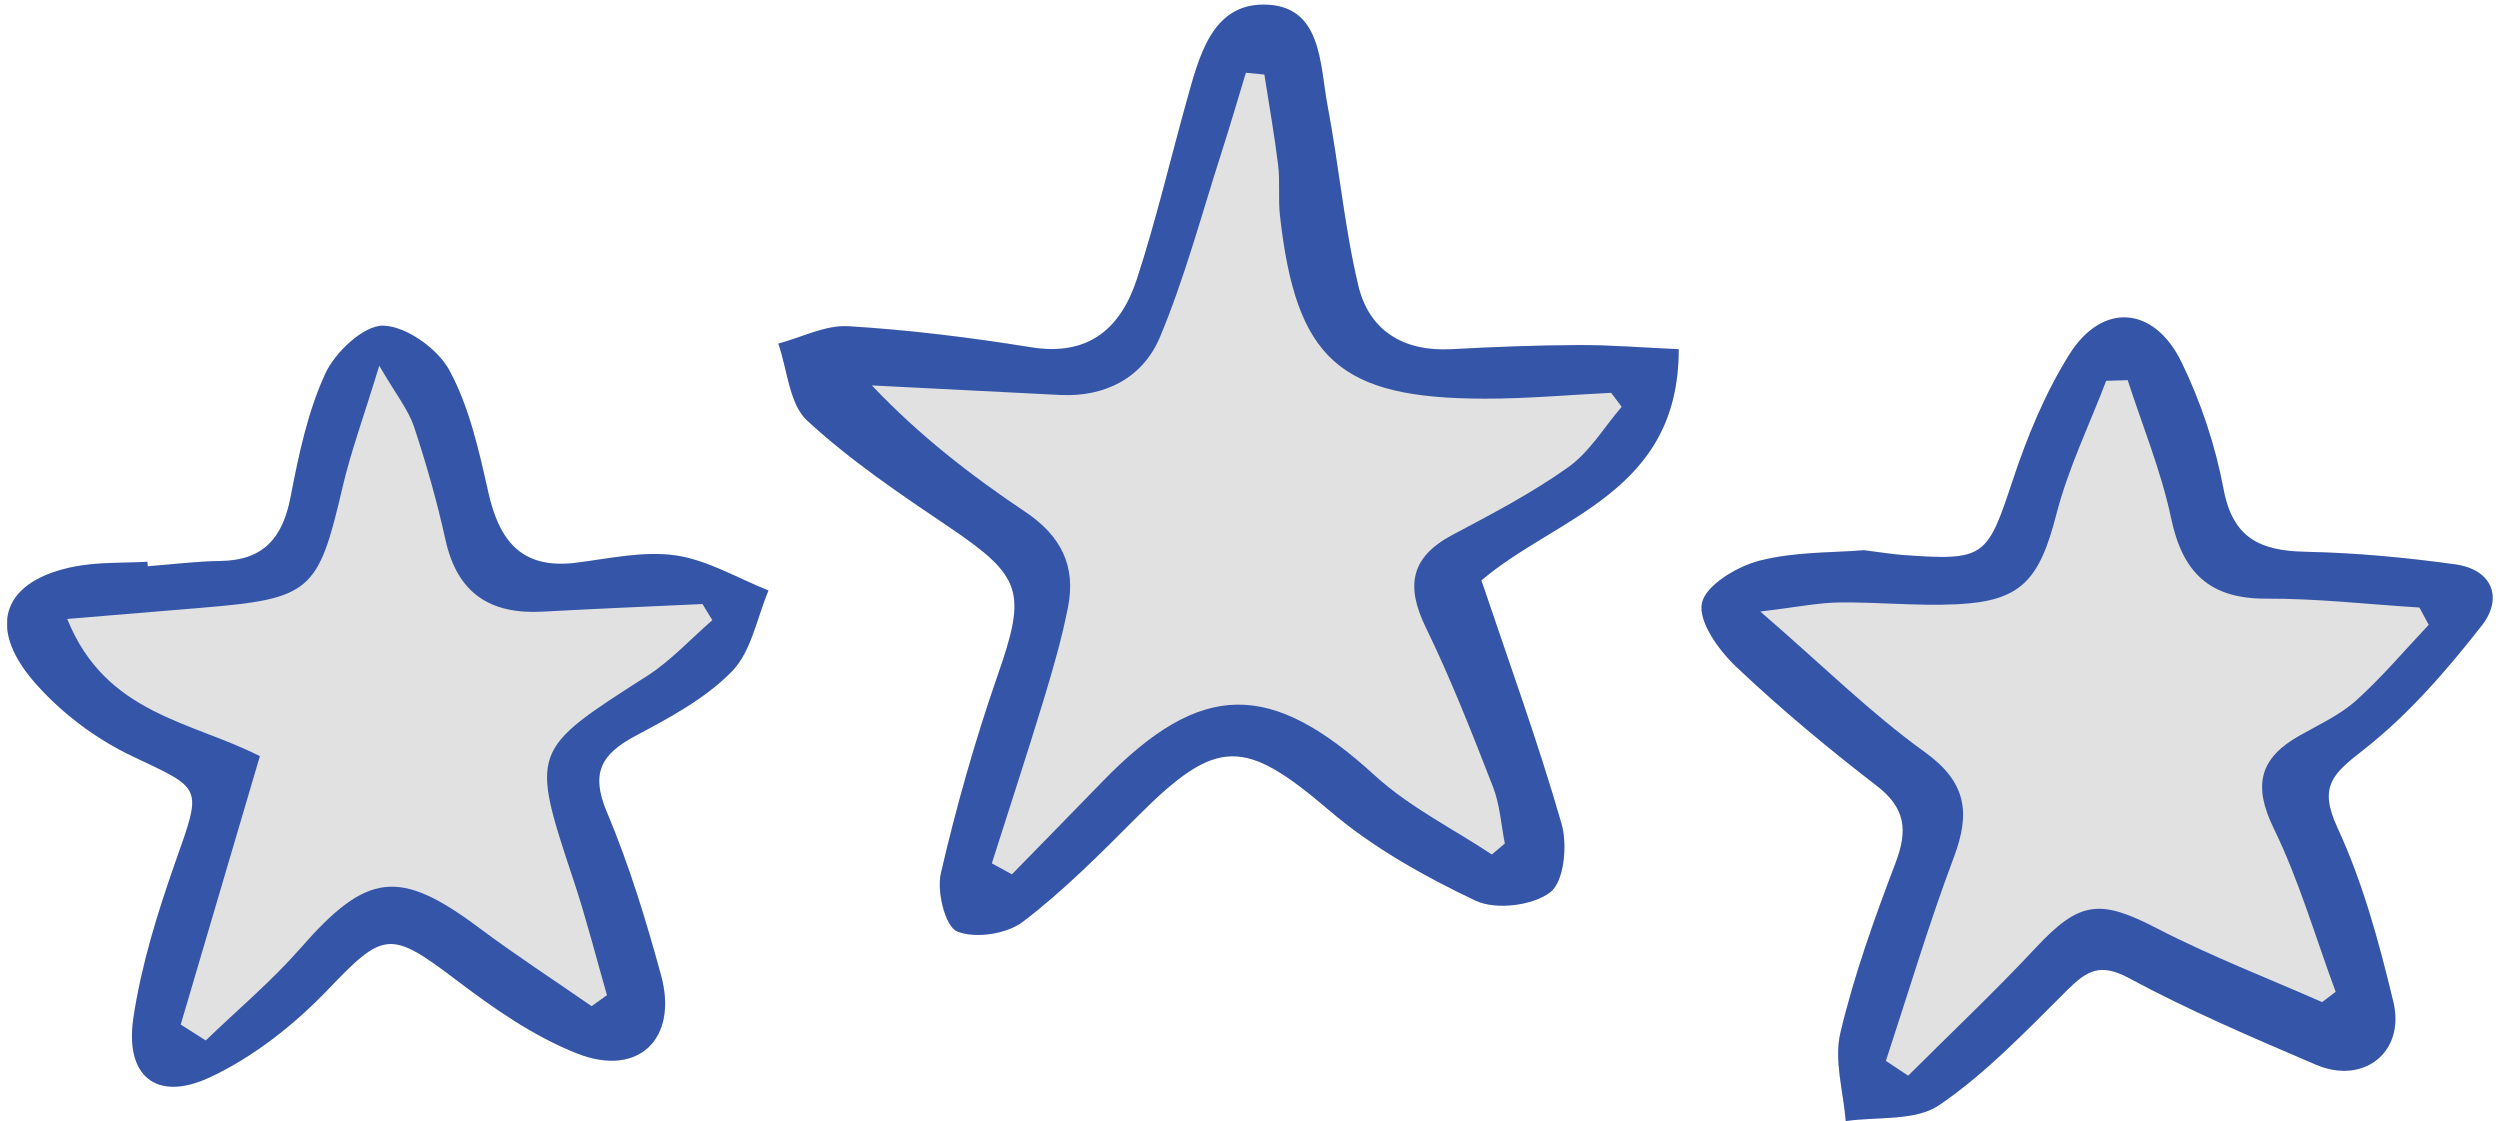
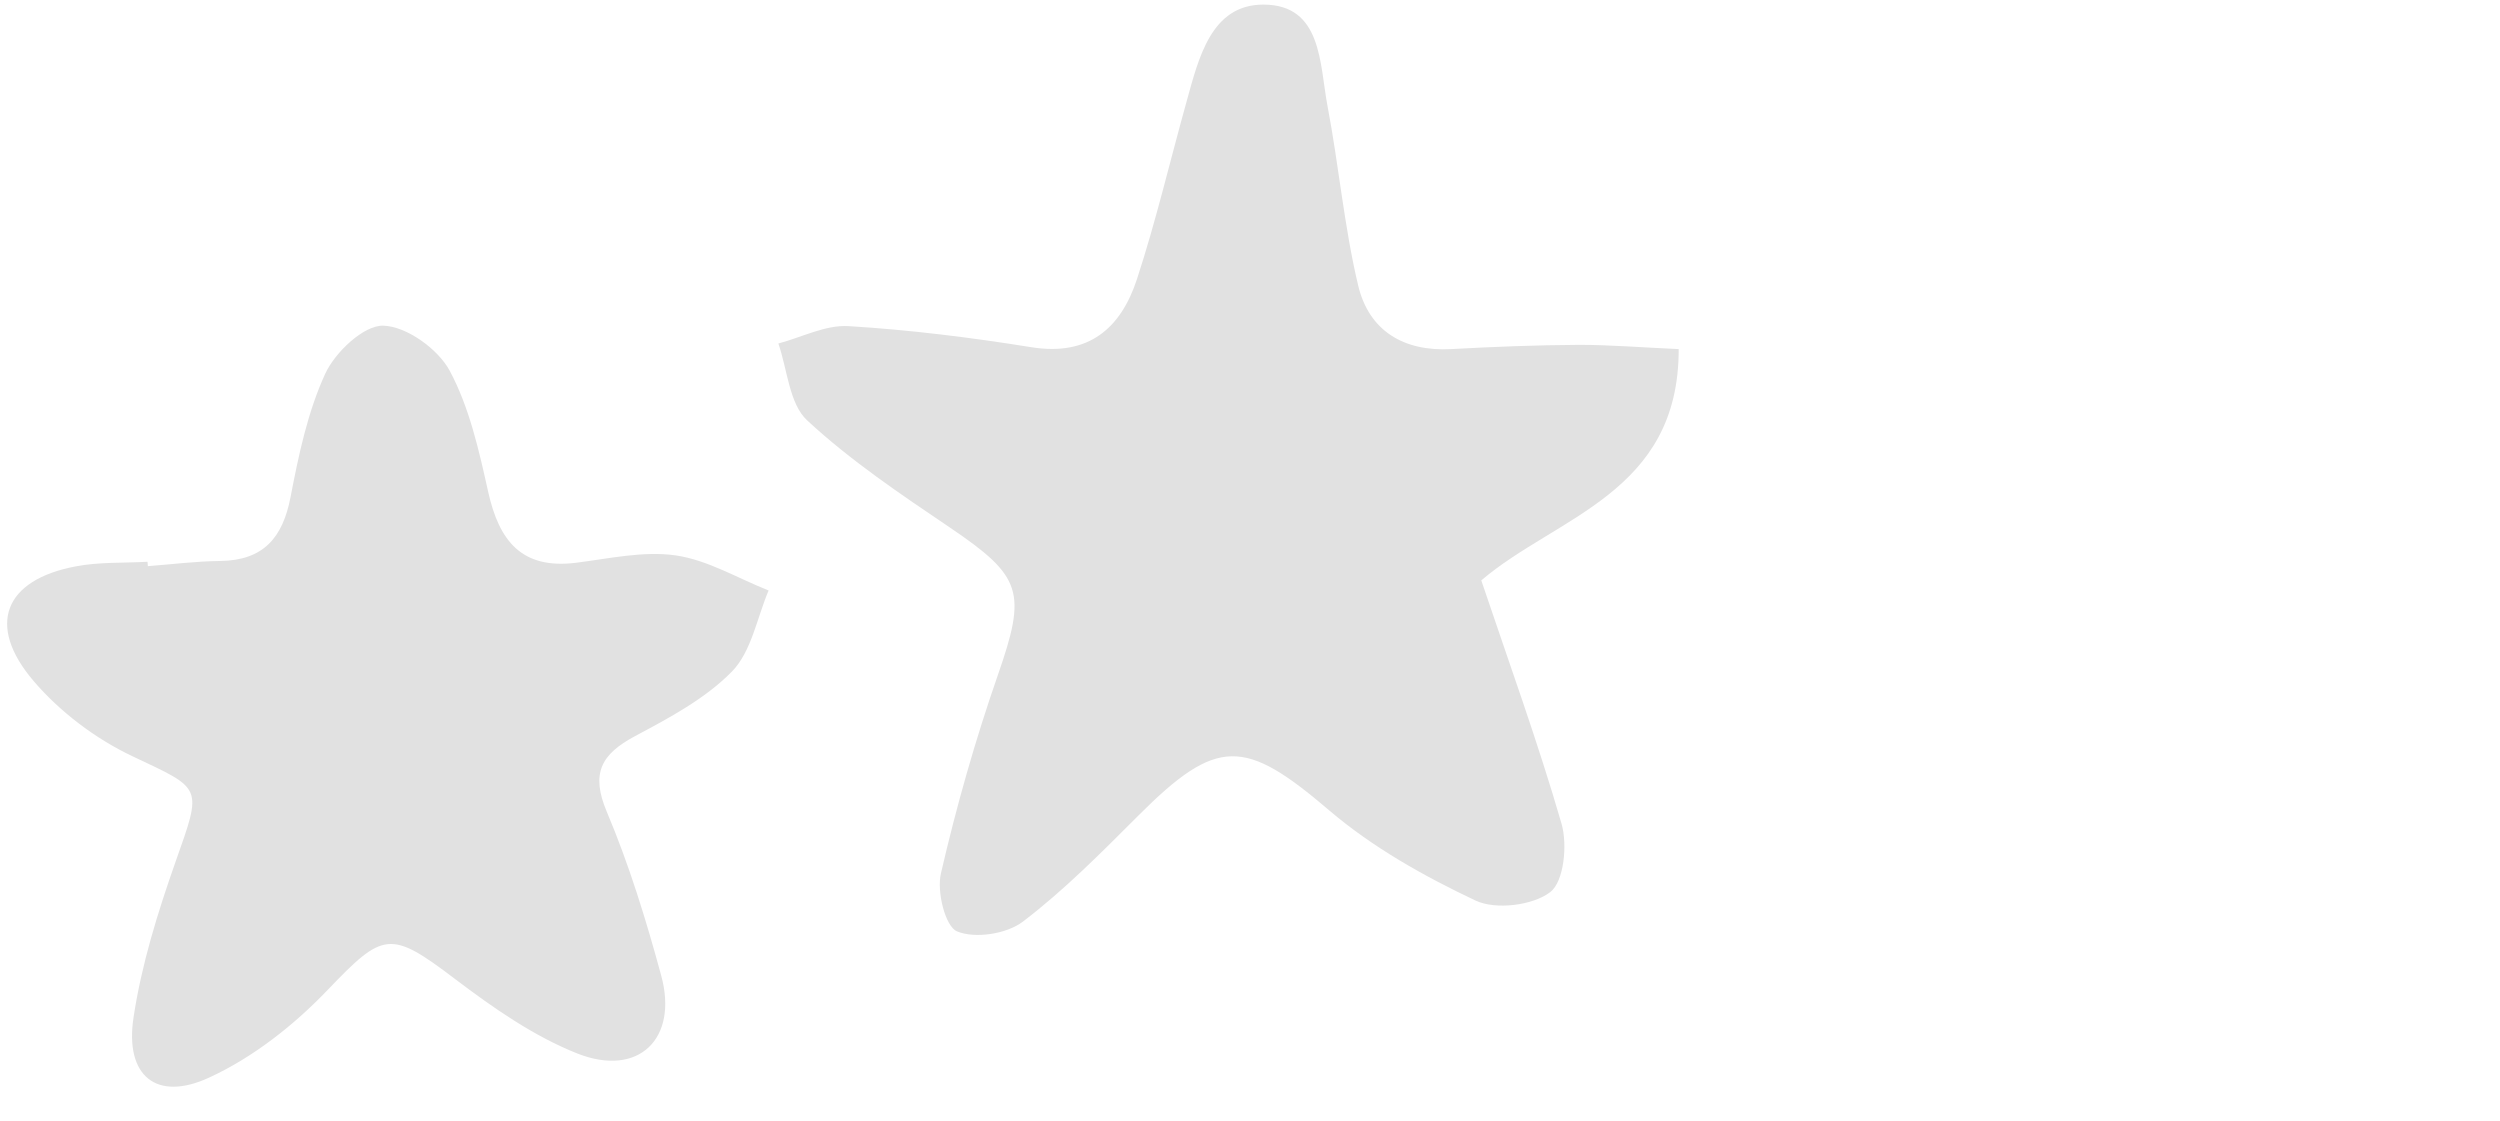
<svg xmlns="http://www.w3.org/2000/svg" width="223" height="100" viewBox="0 0 223 100" fill="none">
  <g clip-path="url(#clip0_6073_8556)">
-     <path d="M221.388 55.78C218.268 59.76 214.888 63.69 210.948 66.78C208.198 68.94 206.738 70.03 208.508 73.84C210.778 78.73 212.218 84.07 213.488 89.34C214.578 93.85 210.838 96.79 206.578 94.96C200.948 92.55 195.278 90.14 189.888 87.24C187.328 85.85 186.138 86.59 184.408 88.31C180.758 91.92 177.168 95.72 172.968 98.58C170.858 100.02 167.458 99.59 164.638 100C164.438 97.37 163.578 94.58 164.158 92.14C165.378 86.98 167.188 81.94 169.078 76.98C170.178 74.1 170.008 72.1 167.408 70.09C163.068 66.75 158.838 63.23 154.868 59.47C153.318 58 151.478 55.44 151.818 53.8C152.138 52.21 154.928 50.53 156.928 50.02C160.088 49.2 163.488 49.31 166.268 49.07C167.798 49.26 168.788 49.43 169.778 49.5C177.048 50.03 177.258 49.7 179.518 42.89C180.808 38.98 182.418 35.07 184.588 31.61C187.528 26.93 192.138 27.27 194.588 32.31C196.318 35.86 197.618 39.75 198.338 43.63C199.168 48.04 201.648 49.13 205.648 49.21C210.108 49.3 214.578 49.72 218.998 50.33C222.358 50.8 223.278 53.37 221.388 55.78Z" fill="#E1E1E1" />
    <path d="M60.259 49.54C63.119 49.95 65.799 51.58 68.559 52.67C67.519 55.13 67.029 58.12 65.289 59.9C62.919 62.32 59.709 64.03 56.649 65.66C53.619 67.28 52.679 68.98 54.129 72.42C56.119 77.13 57.639 82.08 58.979 87.02C60.519 92.65 56.969 96.12 51.519 93.98C47.599 92.43 43.979 89.89 40.579 87.32C34.799 82.93 34.199 83.11 29.229 88.3C26.239 91.43 22.589 94.31 18.679 96.11C13.949 98.31 11.119 95.97 11.909 90.77C12.619 86.05 14.069 81.39 15.659 76.87C18.059 70.08 18.099 70.43 11.799 67.45C8.529 65.9 5.359 63.51 3.009 60.76C-1.261 55.77 0.379 51.72 6.759 50.52C8.839 50.12 11.019 50.23 13.159 50.11C13.169 50.24 13.179 50.37 13.189 50.5C15.339 50.34 17.489 50.06 19.639 50.04C23.499 49.99 25.219 47.97 25.919 44.33C26.639 40.59 27.439 36.76 29.009 33.34C29.899 31.41 32.439 29.01 34.179 29.05C36.249 29.1 39.059 31.12 40.109 33.06C41.869 36.34 42.729 40.19 43.549 43.89C44.519 48.23 46.519 50.8 51.369 50.2C54.329 49.83 57.389 49.13 60.259 49.54Z" fill="#E1E1E1" />
    <path d="M140.87 30.76C143.63 30.76 146.39 30.99 149.74 31.14C149.76 44 138.84 46.05 132.13 51.77C134.58 59.05 137.18 66.19 139.29 73.48C139.83 75.35 139.51 78.62 138.29 79.57C136.73 80.77 133.42 81.18 131.62 80.33C127.02 78.16 122.43 75.58 118.57 72.29C111.02 65.84 108.58 65.7 101.51 72.78C98.22 76.07 94.92 79.41 91.24 82.21C89.8 83.31 86.98 83.75 85.37 83.08C84.31 82.64 83.55 79.53 83.93 77.91C85.31 71.94 86.99 66.02 89 60.24C91.59 52.81 91.21 51.44 84.72 47.05C80.33 44.08 75.87 41.09 72 37.5C70.4 36.02 70.24 32.98 69.43 30.64C71.51 30.09 73.63 28.97 75.67 29.09C81.13 29.42 86.58 30.1 91.99 30.97C97.13 31.8 99.99 29.26 101.42 24.89C103.12 19.69 104.37 14.34 105.84 9.07C106.92 5.18 108.03 0.41 112.69 0.41C117.95 0.41 117.7 5.72 118.42 9.49C119.43 14.8 119.9 20.23 121.15 25.47C122.11 29.49 125.18 31.37 129.44 31.14C133.25 30.93 137.06 30.78 140.87 30.76Z" fill="#E1E1E1" />
-     <path d="M149.742 31.14C149.762 44 138.852 46.05 132.142 51.77C134.592 59.05 137.192 66.19 139.292 73.49C139.832 75.36 139.522 78.63 138.292 79.58C136.732 80.79 133.422 81.19 131.622 80.34C127.022 78.16 122.422 75.58 118.572 72.29C111.012 65.84 108.582 65.7 101.502 72.79C98.212 76.08 94.922 79.42 91.242 82.22C89.802 83.32 86.982 83.75 85.372 83.08C84.312 82.64 83.552 79.53 83.922 77.91C85.302 71.95 86.982 66.02 88.992 60.24C91.582 52.82 91.202 51.44 84.712 47.05C80.312 44.08 75.862 41.09 71.992 37.51C70.392 36.03 70.242 32.98 69.422 30.65C71.502 30.1 73.622 28.98 75.662 29.1C81.122 29.43 86.582 30.11 91.982 30.98C97.132 31.81 99.982 29.26 101.412 24.89C103.112 19.69 104.362 14.35 105.832 9.07C106.922 5.18 108.032 0.41 112.702 0.41C117.962 0.41 117.712 5.73 118.432 9.5C119.442 14.81 119.912 20.23 121.162 25.48C122.122 29.5 125.192 31.38 129.452 31.15C133.262 30.94 137.072 30.8 140.882 30.78C143.642 30.77 146.402 31 149.742 31.15V31.14ZM133.082 76.21C133.462 75.89 133.852 75.56 134.232 75.24C133.892 73.55 133.792 71.76 133.172 70.18C131.302 65.38 129.422 60.57 127.172 55.95C125.372 52.25 125.832 49.69 129.562 47.71C133.082 45.84 136.652 43.98 139.892 41.67C141.792 40.32 143.082 38.11 144.652 36.29C144.342 35.87 144.032 35.45 143.712 35.04C139.962 35.22 136.212 35.57 132.462 35.56C119.482 35.56 115.602 32.05 114.172 19.23C114.002 17.75 114.192 16.22 114.012 14.75C113.682 12.04 113.202 9.35 112.782 6.65C112.232 6.6 111.682 6.54 111.132 6.49C110.412 8.87 109.712 11.26 108.952 13.63C107.182 19.13 105.692 24.75 103.472 30.06C101.972 33.64 98.652 35.44 94.552 35.23C88.962 34.94 83.362 34.66 77.772 34.38C81.962 38.81 86.602 42.41 91.472 45.67C94.652 47.8 95.982 50.5 95.272 54.13C94.732 56.88 93.952 59.59 93.142 62.27C91.642 67.2 90.032 72.1 88.472 77.01C89.072 77.34 89.662 77.66 90.262 77.99C92.962 75.23 95.662 72.47 98.352 69.7C107.152 60.65 113.332 60.67 122.642 69.18C125.702 71.98 129.572 73.9 133.072 76.22L133.082 76.21Z" fill="#3555A9" />
-     <path d="M166.271 49.08C167.801 49.27 168.791 49.44 169.781 49.51C177.051 50.04 177.261 49.71 179.521 42.89C180.811 38.99 182.421 35.07 184.591 31.61C187.521 26.94 192.141 27.27 194.591 32.31C196.321 35.86 197.611 39.75 198.341 43.63C199.171 48.05 201.651 49.14 205.651 49.22C210.111 49.31 214.581 49.73 218.991 50.34C222.351 50.8 223.271 53.37 221.381 55.79C218.271 59.76 214.881 63.69 210.941 66.79C208.191 68.95 206.731 70.03 208.501 73.84C210.771 78.73 212.211 84.07 213.481 89.34C214.571 93.85 210.831 96.79 206.581 94.97C200.941 92.56 195.281 90.14 189.891 87.24C187.321 85.86 186.141 86.59 184.401 88.31C180.761 91.92 177.171 95.72 172.971 98.58C170.851 100.02 167.461 99.59 164.641 100C164.431 97.37 163.581 94.58 164.161 92.14C165.381 86.99 167.191 81.95 169.081 76.98C170.181 74.09 170.001 72.09 167.401 70.09C163.061 66.75 158.831 63.23 154.861 59.47C153.311 58 151.471 55.45 151.811 53.8C152.131 52.22 154.921 50.54 156.921 50.02C160.081 49.2 163.491 49.31 166.271 49.08ZM168.221 94.63C168.881 95.07 169.551 95.51 170.211 95.95C174.001 92.16 177.911 88.48 181.571 84.56C185.491 80.36 187.291 80.17 192.361 82.79C197.141 85.27 202.201 87.21 207.131 89.39C207.531 89.08 207.941 88.78 208.341 88.47C206.531 83.59 205.081 78.53 202.811 73.88C200.941 70.04 201.561 67.62 205.111 65.62C206.841 64.64 208.721 63.78 210.171 62.48C212.481 60.4 214.501 58 216.641 55.73C216.361 55.22 216.091 54.7 215.811 54.19C211.251 53.91 206.701 53.38 202.141 53.4C197.071 53.42 194.681 51.06 193.661 46.22C192.781 42.03 191.111 38 189.791 33.91C189.151 33.93 188.511 33.95 187.871 33.97C186.371 37.91 184.491 41.76 183.441 45.83C181.921 51.73 180.321 53.63 174.541 53.9C171.061 54.07 167.561 53.7 164.071 53.74C162.231 53.76 160.401 54.14 157.021 54.55C162.681 59.45 166.901 63.64 171.671 67.07C175.411 69.76 175.781 72.47 174.291 76.45C172.041 82.43 170.221 88.56 168.221 94.63Z" fill="#3555A9" />
-     <path d="M13.191 50.51C15.341 50.35 17.491 50.07 19.651 50.04C23.501 50 25.221 47.98 25.921 44.33C26.641 40.59 27.441 36.76 29.011 33.34C29.891 31.42 32.441 29.01 34.181 29.05C36.251 29.1 39.061 31.12 40.101 33.06C41.871 36.35 42.721 40.19 43.551 43.89C44.521 48.23 46.511 50.8 51.361 50.2C54.321 49.83 57.381 49.13 60.251 49.54C63.111 49.95 65.791 51.58 68.551 52.67C67.511 55.12 67.021 58.12 65.281 59.89C62.911 62.32 59.701 64.03 56.641 65.66C53.611 67.28 52.671 68.97 54.121 72.41C56.111 77.13 57.621 82.07 58.971 87.02C60.501 92.65 56.951 96.12 51.501 93.98C47.581 92.44 43.961 89.9 40.571 87.32C34.781 82.93 34.181 83.11 29.221 88.3C26.221 91.43 22.571 94.31 18.671 96.12C13.931 98.31 11.111 95.98 11.901 90.77C12.611 86.05 14.061 81.39 15.651 76.87C18.051 70.08 18.081 70.43 11.791 67.45C8.521 65.9 5.351 63.51 2.991 60.76C-1.279 55.77 0.371 51.72 6.741 50.52C8.831 50.13 11.011 50.23 13.151 50.11C13.151 50.24 13.171 50.37 13.181 50.51H13.191ZM6.001 55.22C9.421 63.72 17.071 64.33 23.181 67.45C20.811 75.48 18.471 83.44 16.121 91.39C16.861 91.86 17.611 92.34 18.351 92.81C21.191 90.07 24.231 87.52 26.821 84.56C32.731 77.8 35.611 77.43 42.771 82.79C46.021 85.22 49.431 87.43 52.771 89.75C53.231 89.42 53.681 89.1 54.141 88.77C53.161 85.37 52.301 81.94 51.181 78.58C47.301 66.89 47.301 66.96 57.711 60.3C59.841 58.94 61.601 57 63.541 55.32C63.251 54.84 62.951 54.36 62.661 53.88C57.901 54.1 53.141 54.3 48.381 54.56C43.721 54.81 40.791 52.92 39.741 48.17C38.991 44.76 38.031 41.38 36.931 38.07C36.421 36.55 35.351 35.23 33.831 32.62C32.421 37.25 31.271 40.36 30.531 43.56C28.381 52.79 27.731 53.41 17.921 54.22C14.121 54.53 10.331 54.85 5.991 55.21L6.001 55.22Z" fill="#3555A9" />
  </g>
  <defs>
    <clipPath id="clip0_6073_8556">
      <rect width="221.72" height="99.59" fill="white" transform="translate(0.641 0.41)" />
    </clipPath>
  </defs>
</svg>